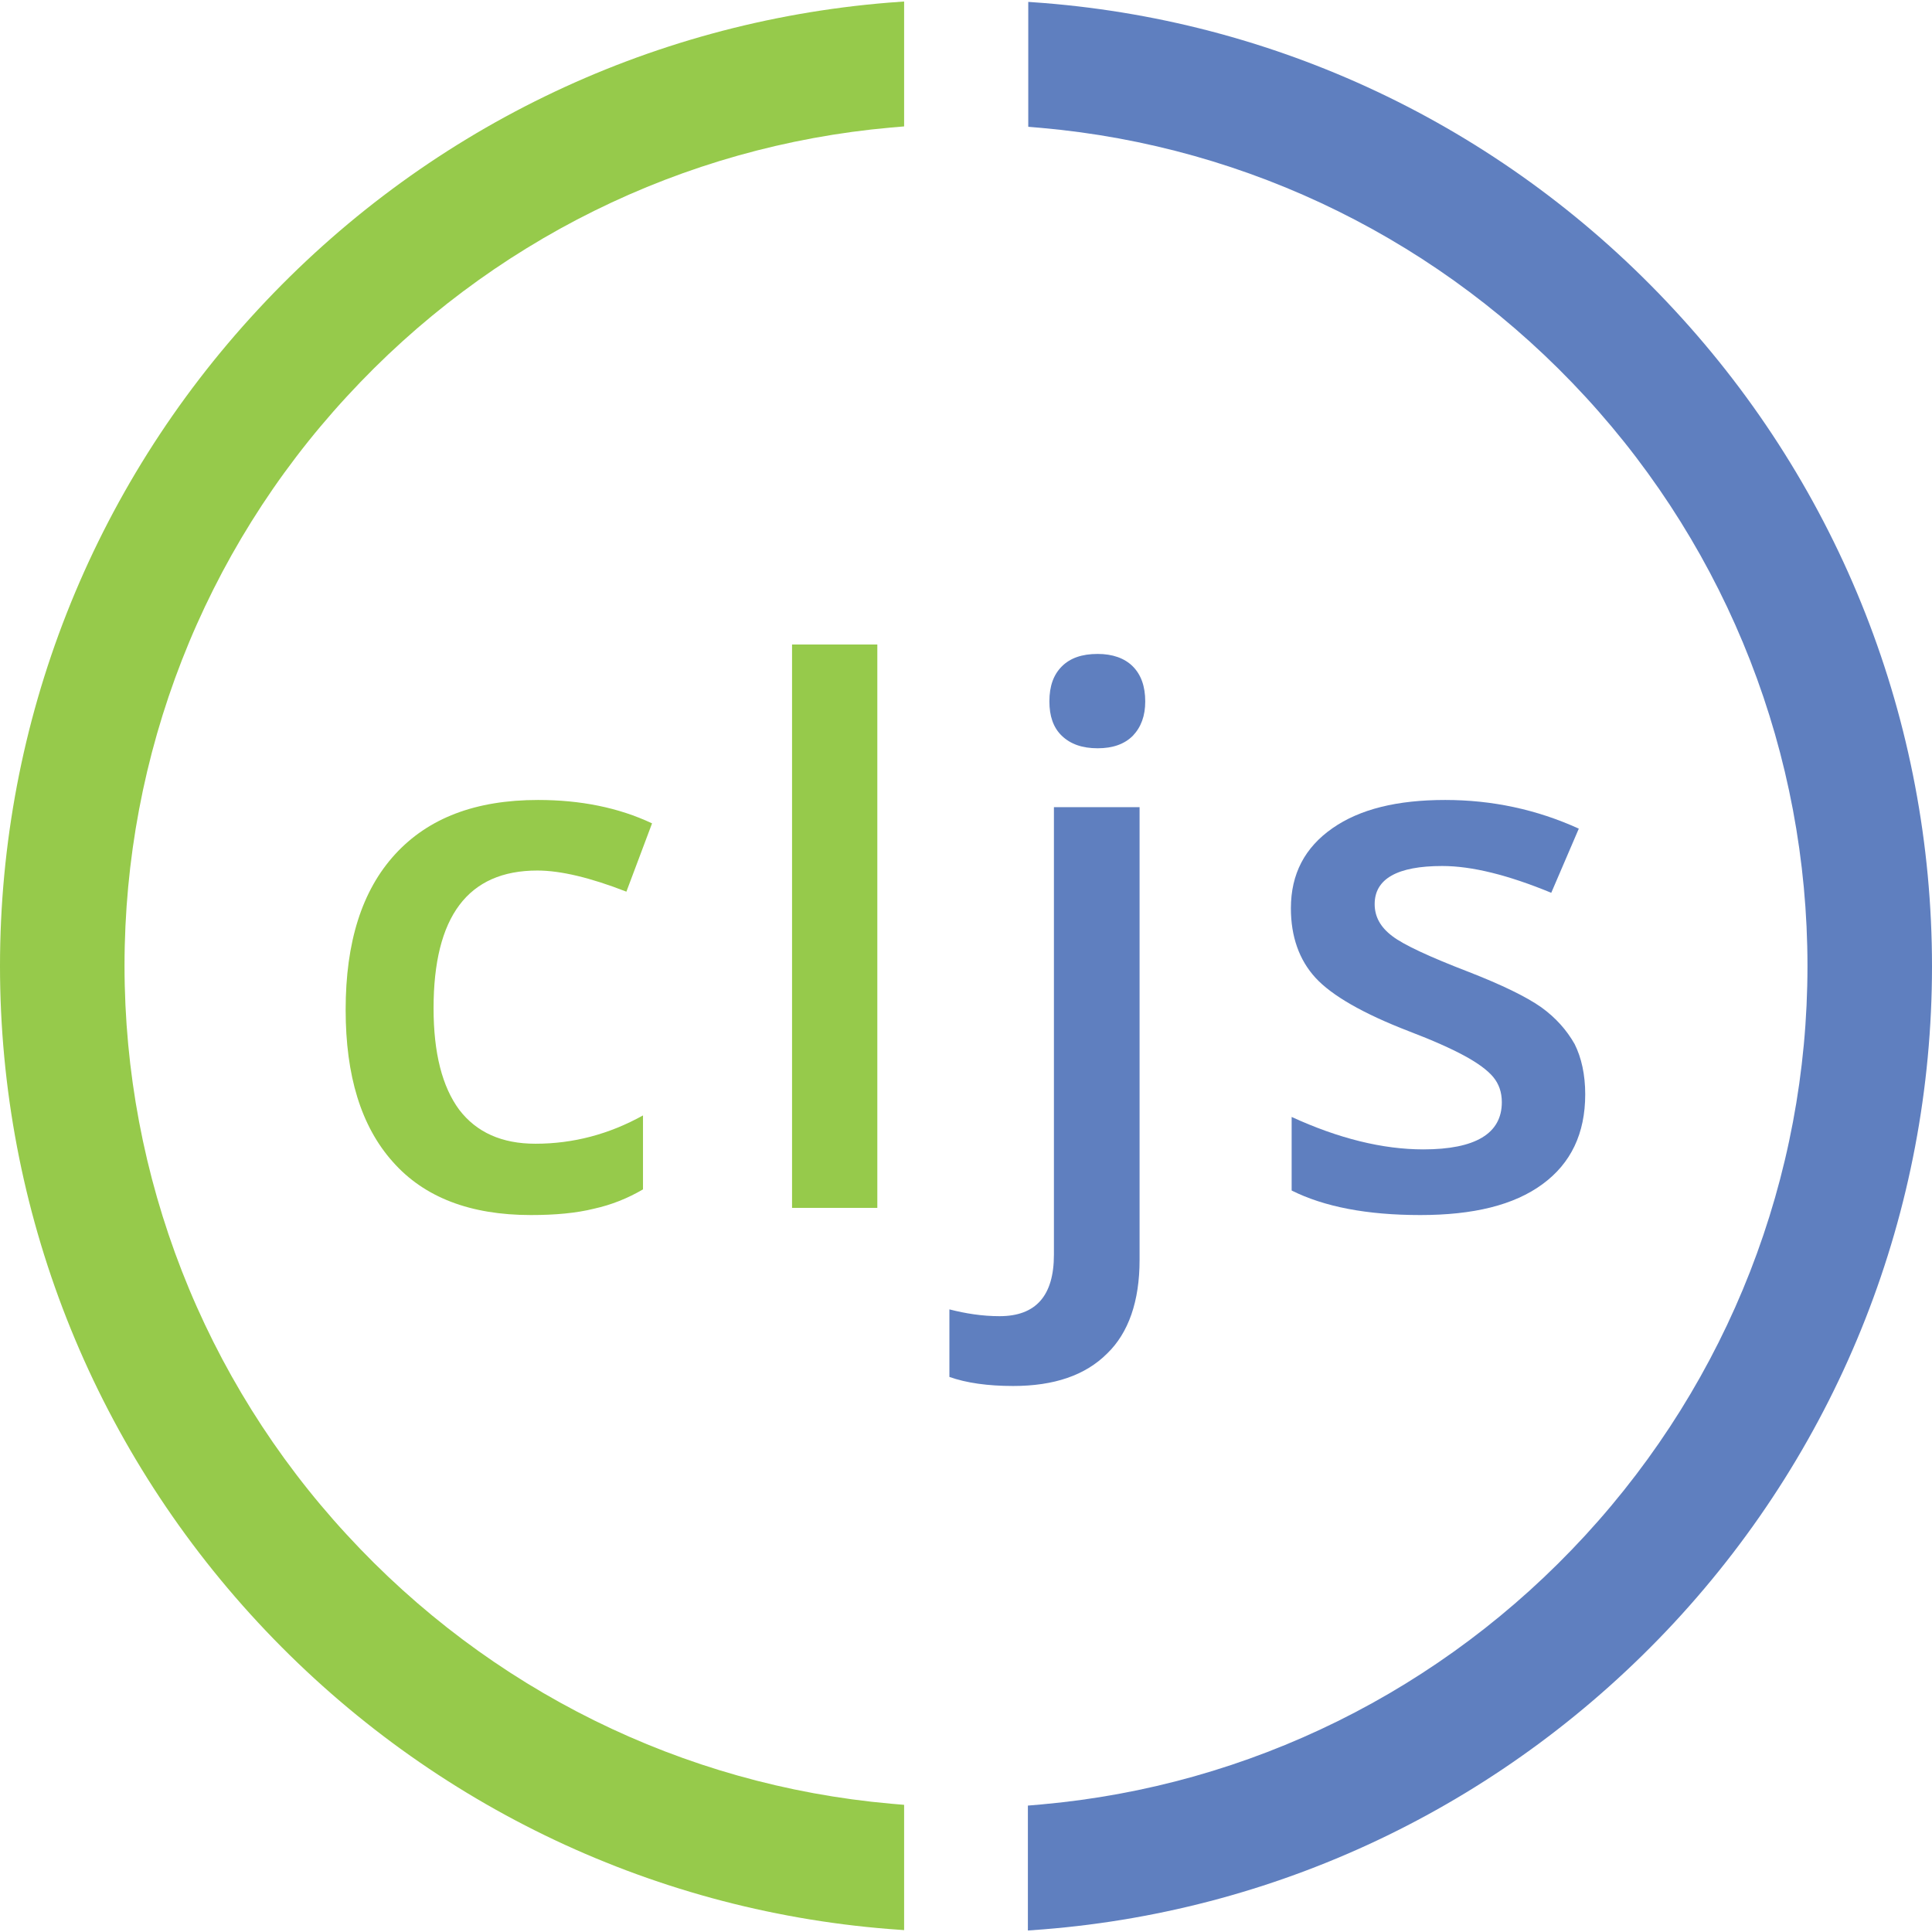
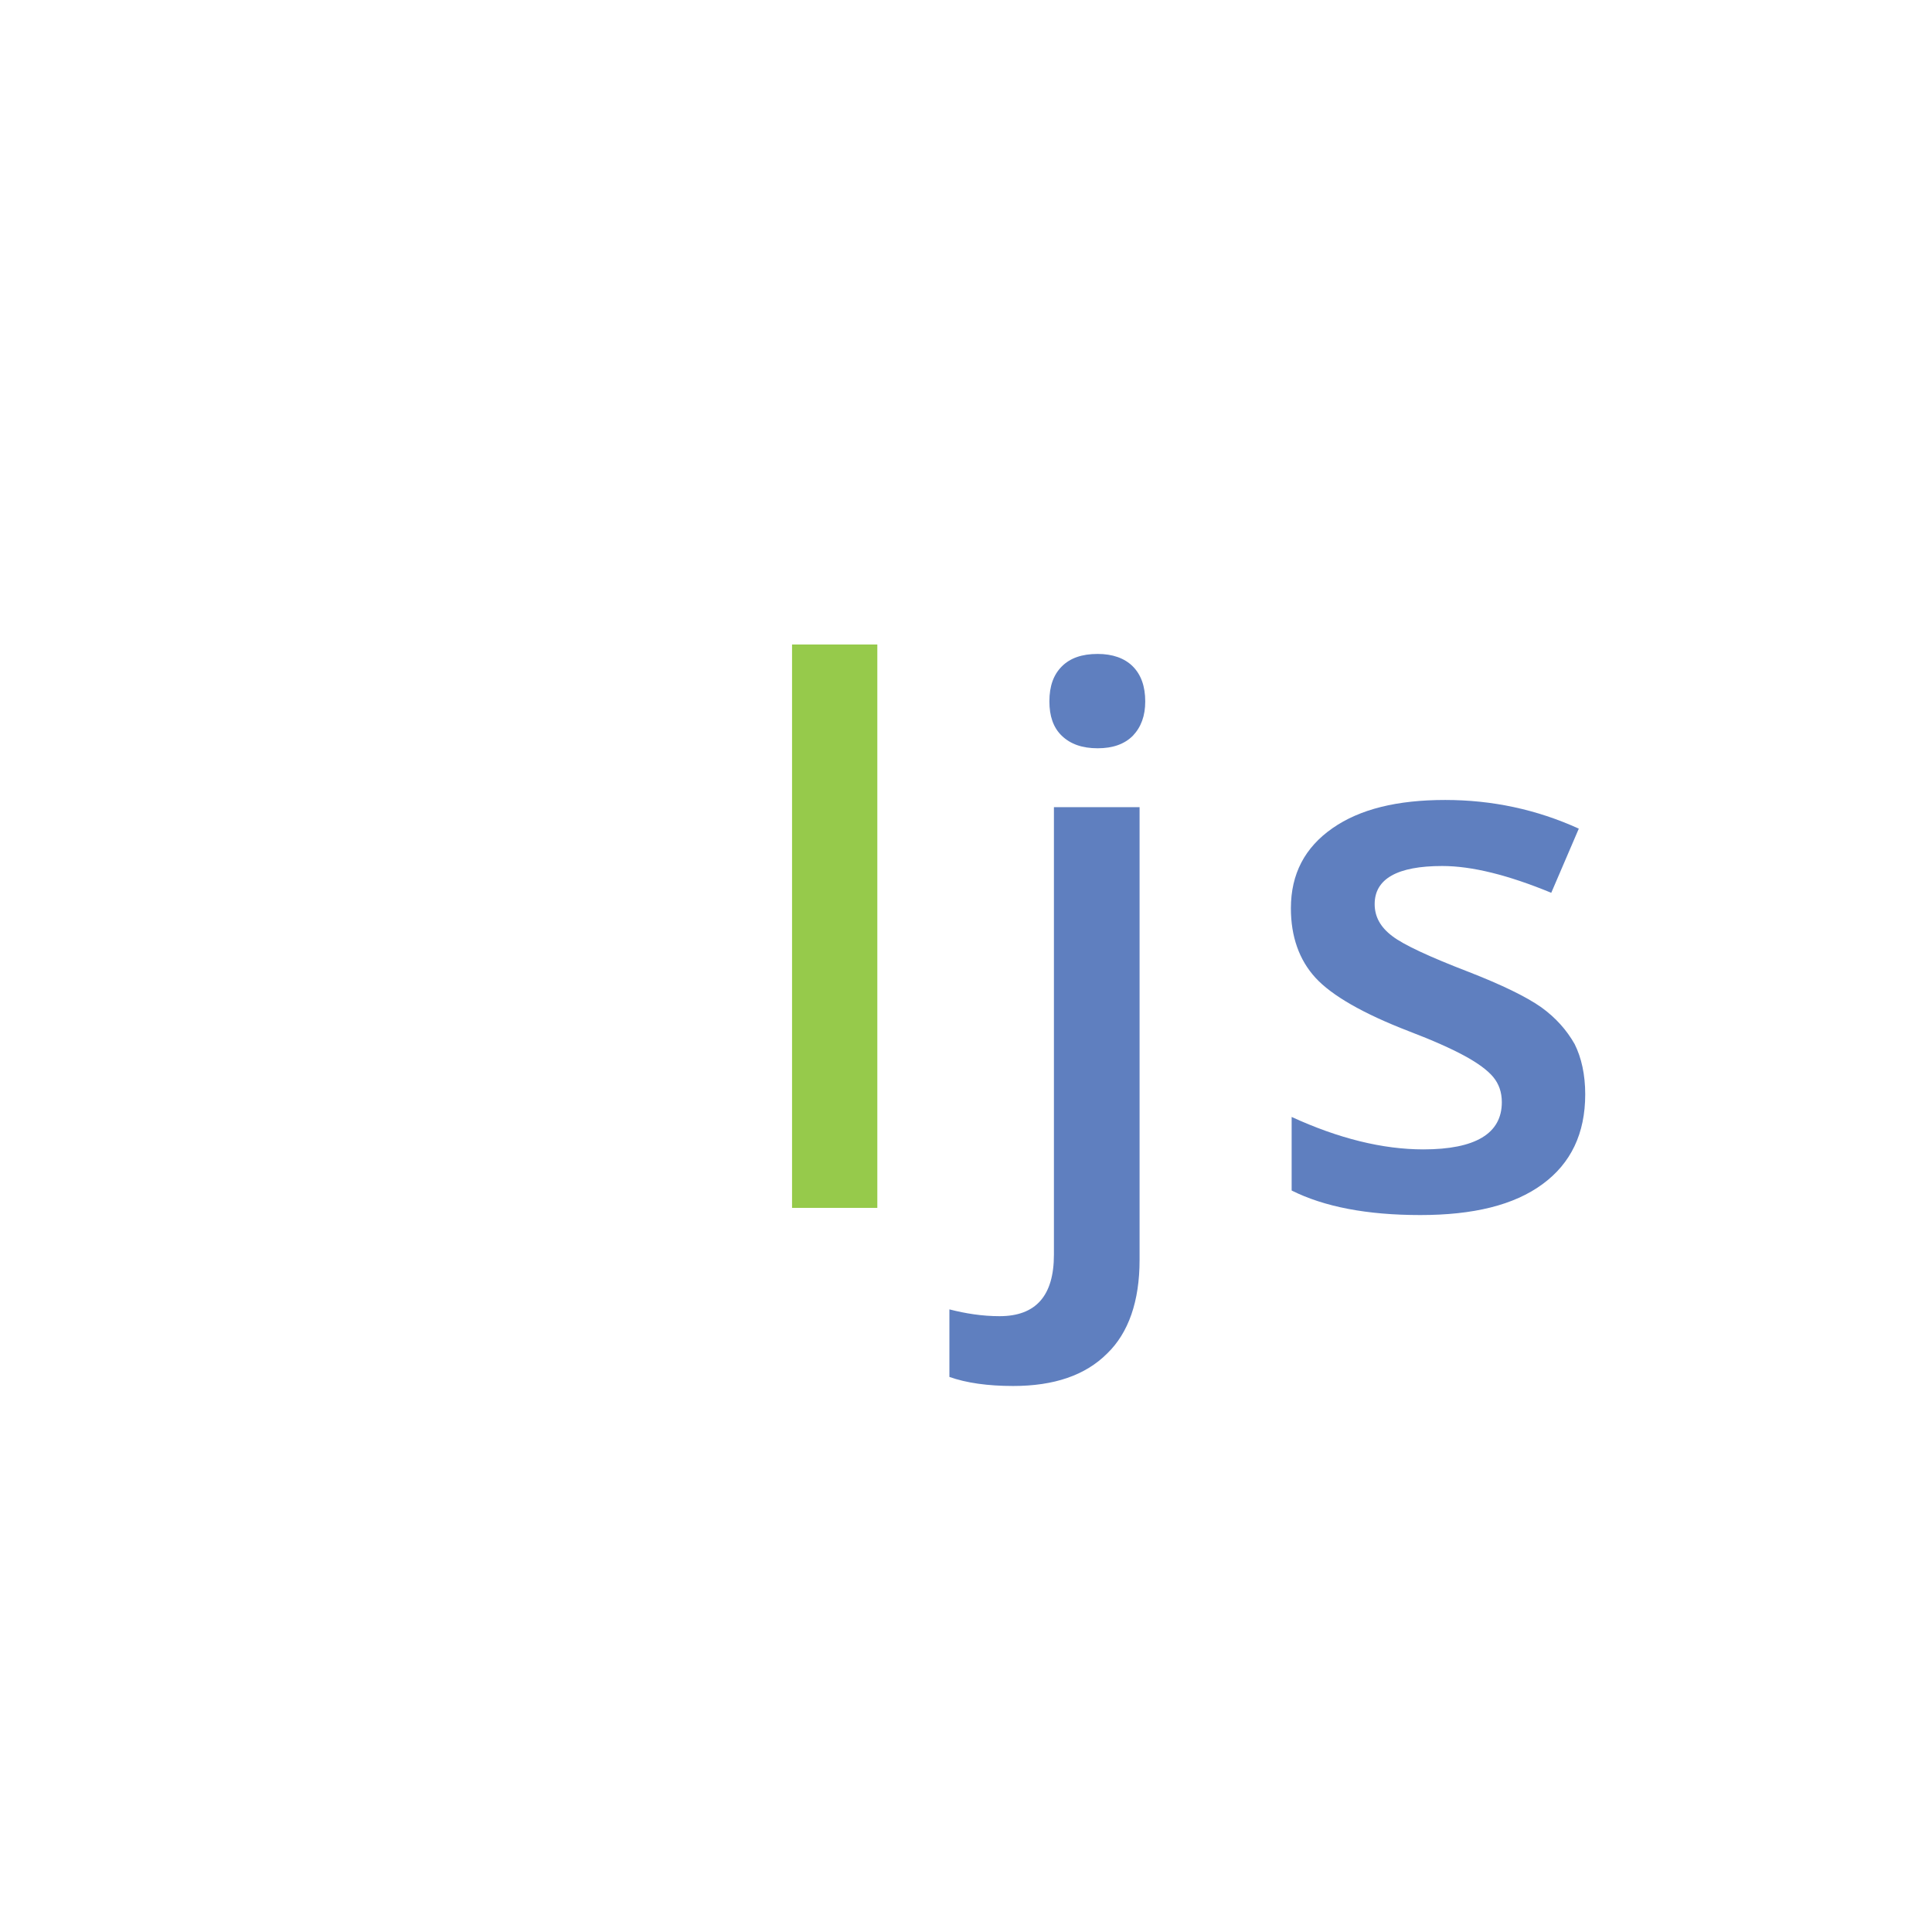
<svg xmlns="http://www.w3.org/2000/svg" version="1.1" id="Layer_1" x="0px" y="0px" viewBox="0 0 512 512" style="enable-background:new 0 0 512 512;" xml:space="preserve">
  <style type="text/css">
	.st0{fill:#96CA4B;}
	.st1{fill:#5F7FBF;}
</style>
  <g>
-     <path class="st0" d="M140.7,322c-16.1,0-28.3-4.7-36.6-14.1c-8.4-9.4-12.5-22.8-12.5-40.3c0-17.9,4.3-31.6,13.1-41.2   s21.3-14.4,37.9-14.4c11.2,0,21.3,2,30.2,6.2l-6.8,18.1c-9.5-3.7-17.4-5.6-23.6-5.6c-18.4,0-27.5,12.2-27.5,36.5   c0,11.9,2.3,20.8,6.8,26.9c4.6,6,11.3,9,20.2,9c10,0,19.5-2.5,28.5-7.5v19.6c-4.1,2.4-8.4,4.1-12.9,5.1   C152.7,321.5,147.1,322,140.7,322" />
    <rect x="209.9" y="170.8" class="st0" width="22.6" height="149.3" />
    <path class="st1" d="M268.5,367.3c-6.7,0-12.4-0.8-16.9-2.4V347c4.3,1.1,8.7,1.8,13.3,1.8c9.6,0,14.4-5.4,14.4-16.3V213.9H302v120   c0,10.9-2.9,19.3-8.6,24.8C287.6,364.5,279.3,367.3,268.5,367.3z M278.1,185.9c0-4.1,1.1-7.1,3.3-9.3c2.2-2.2,5.3-3.3,9.5-3.3   c3.9,0,7.1,1.1,9.3,3.3c2.2,2.2,3.3,5.3,3.3,9.3c0,3.8-1.1,6.8-3.3,9.1c-2.2,2.2-5.3,3.3-9.3,3.3c-4.1,0-7.2-1.1-9.5-3.3   C279.1,192.8,278.1,189.7,278.1,185.9z" />
    <path class="st1" d="M420.1,290c0,10.4-3.8,18.3-11.3,23.8c-7.6,5.6-18.4,8.2-32.4,8.2c-14.2,0-25.5-2.2-34.1-6.5V296   c12.4,5.7,24.1,8.6,34.9,8.6c13.8,0,20.8-4.2,20.8-12.5c0-2.7-0.8-4.9-2.3-6.7c-1.5-1.8-4.1-3.7-7.6-5.6c-3.5-1.9-8.4-4.1-14.7-6.5   c-12.2-4.7-20.5-9.5-24.8-14.2c-4.3-4.7-6.5-10.9-6.5-18.4c0-9.1,3.7-16.1,11-21.2c7.3-5.1,17.2-7.5,29.9-7.5   c12.4,0,24.2,2.5,35.4,7.6l-7.3,17c-11.4-4.7-21-7.1-28.9-7.1c-11.9,0-17.9,3.4-17.9,10.1c0,3.3,1.5,6.1,4.7,8.5   c3,2.3,9.9,5.5,20.3,9.5c8.7,3.4,15.1,6.5,19.1,9.3c3.9,2.8,6.8,6.1,8.9,9.8C419.1,280.3,420.1,284.8,420.1,290" />
-     <path class="st0" d="M236.1,33.8l3.5-0.3V0.4l-4.1,0.3C171.5,5.9,112.2,34.7,68.4,82C24.3,129.5,0,191.3,0,256   c0,64.7,24.3,126.5,68.4,174c43.8,47.2,103.2,76.1,167.1,81.2l4.1,0.3v-33.2l-3.5-0.3c-55.2-4.9-106.4-30.2-144.2-71.3   C53.9,365.5,33,311.9,33,255.9c0-56,20.9-109.6,58.9-150.8C129.7,64,180.9,38.7,236.1,33.8" />
-     <path class="st1" d="M443.6,82C399.8,34.7,340.5,5.9,276.6,0.8l-4.1-0.3v33.1l3.5,0.3c55.2,4.9,106.4,30.2,144.2,71.3   C458.1,146.4,479,200,479,256c0,56-20.9,109.6-58.9,150.9c-37.8,41.1-89,66.4-144.2,71.3l-3.5,0.3v33.1l4.1-0.3   c63.9-5.1,123.2-34,167.1-81.2c44.1-47.5,68.4-109.3,68.4-174C512,191.3,487.7,129.5,443.6,82" />
  </g>
</svg>